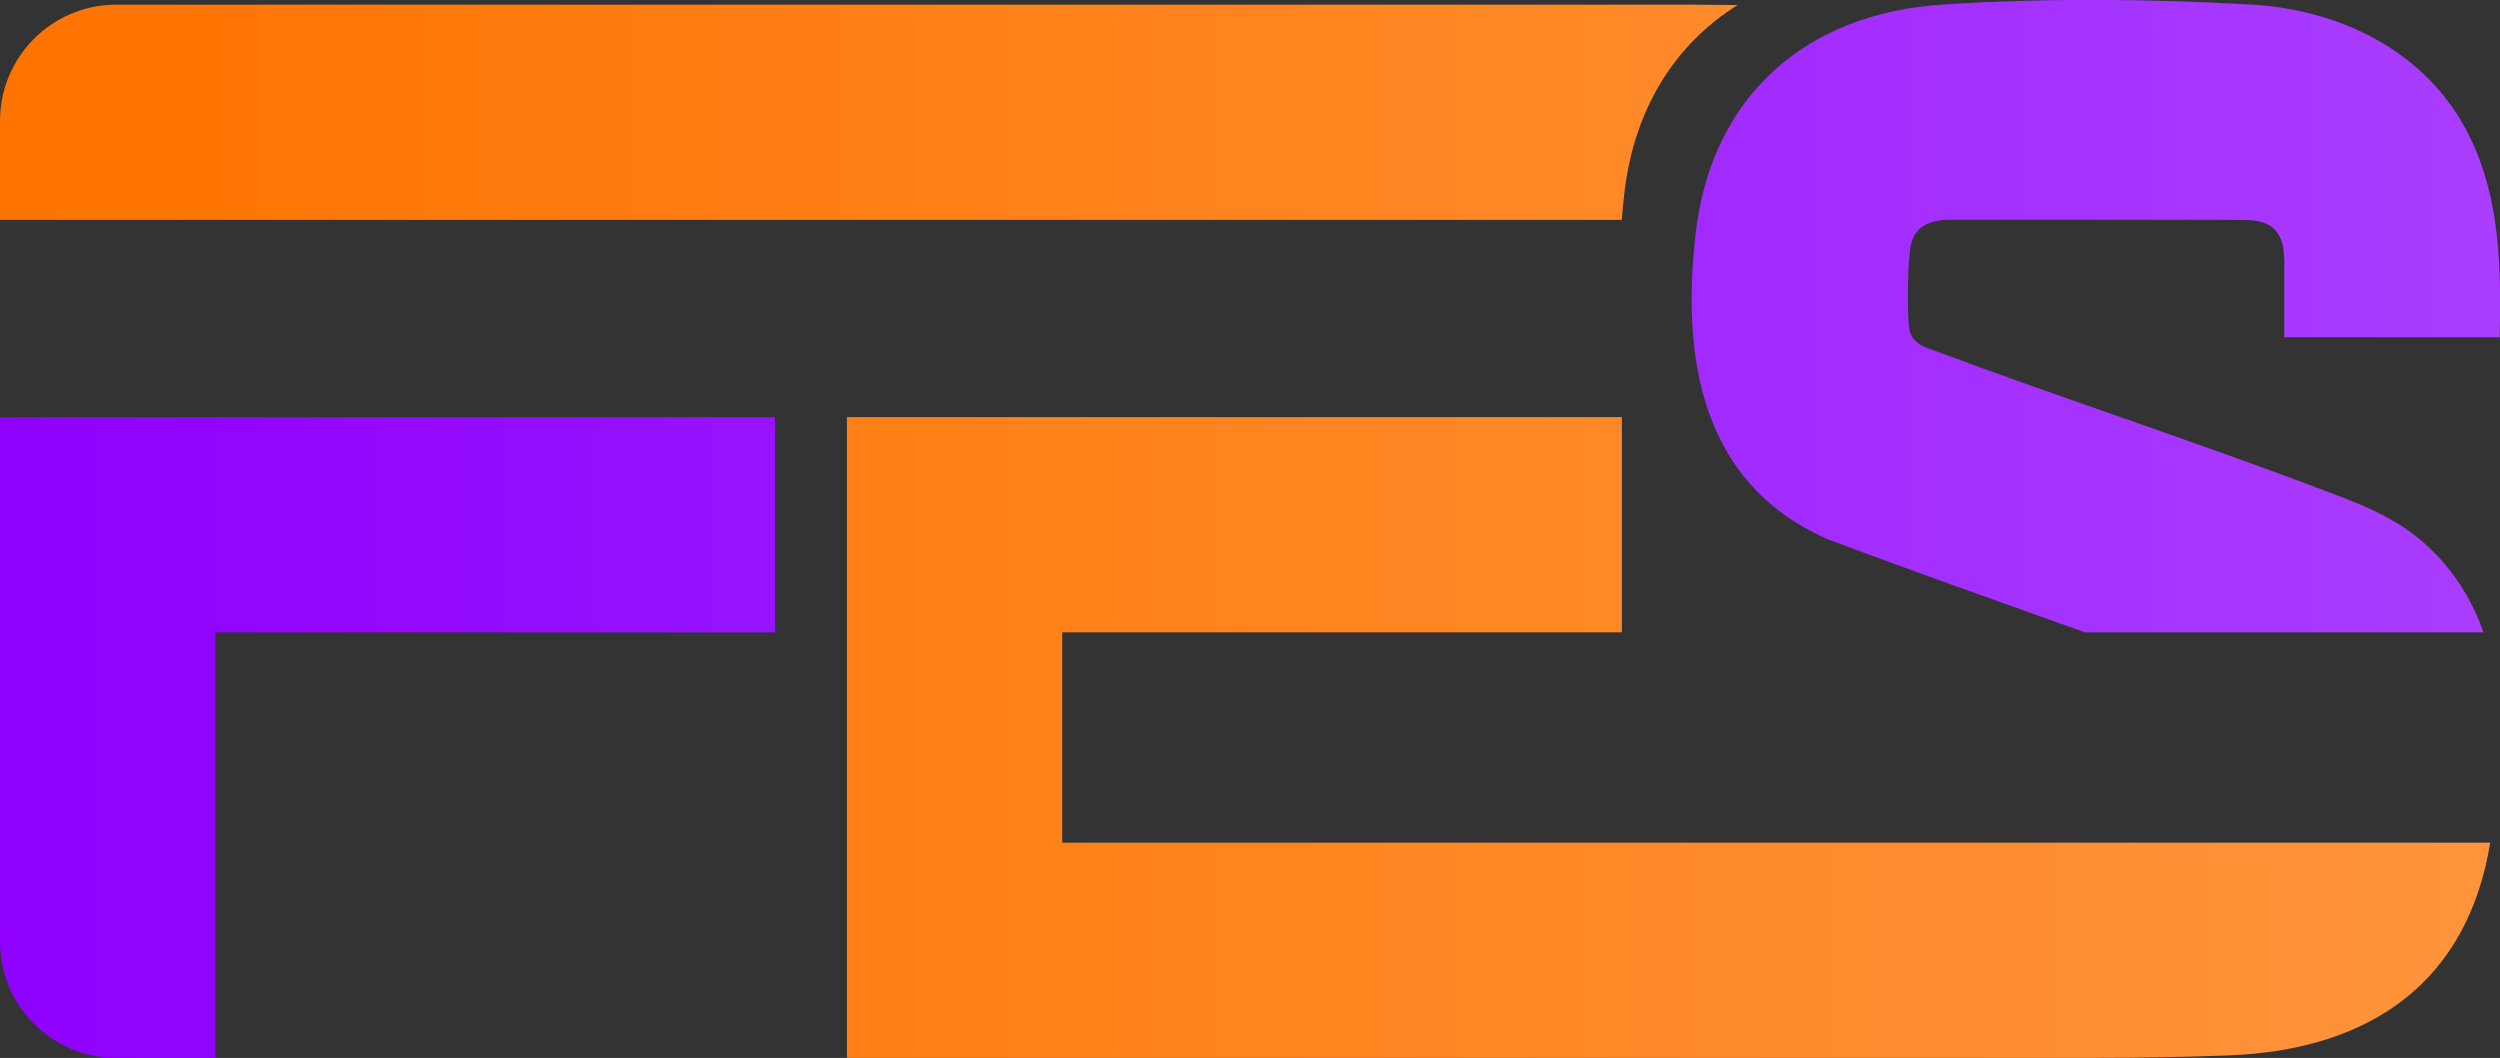
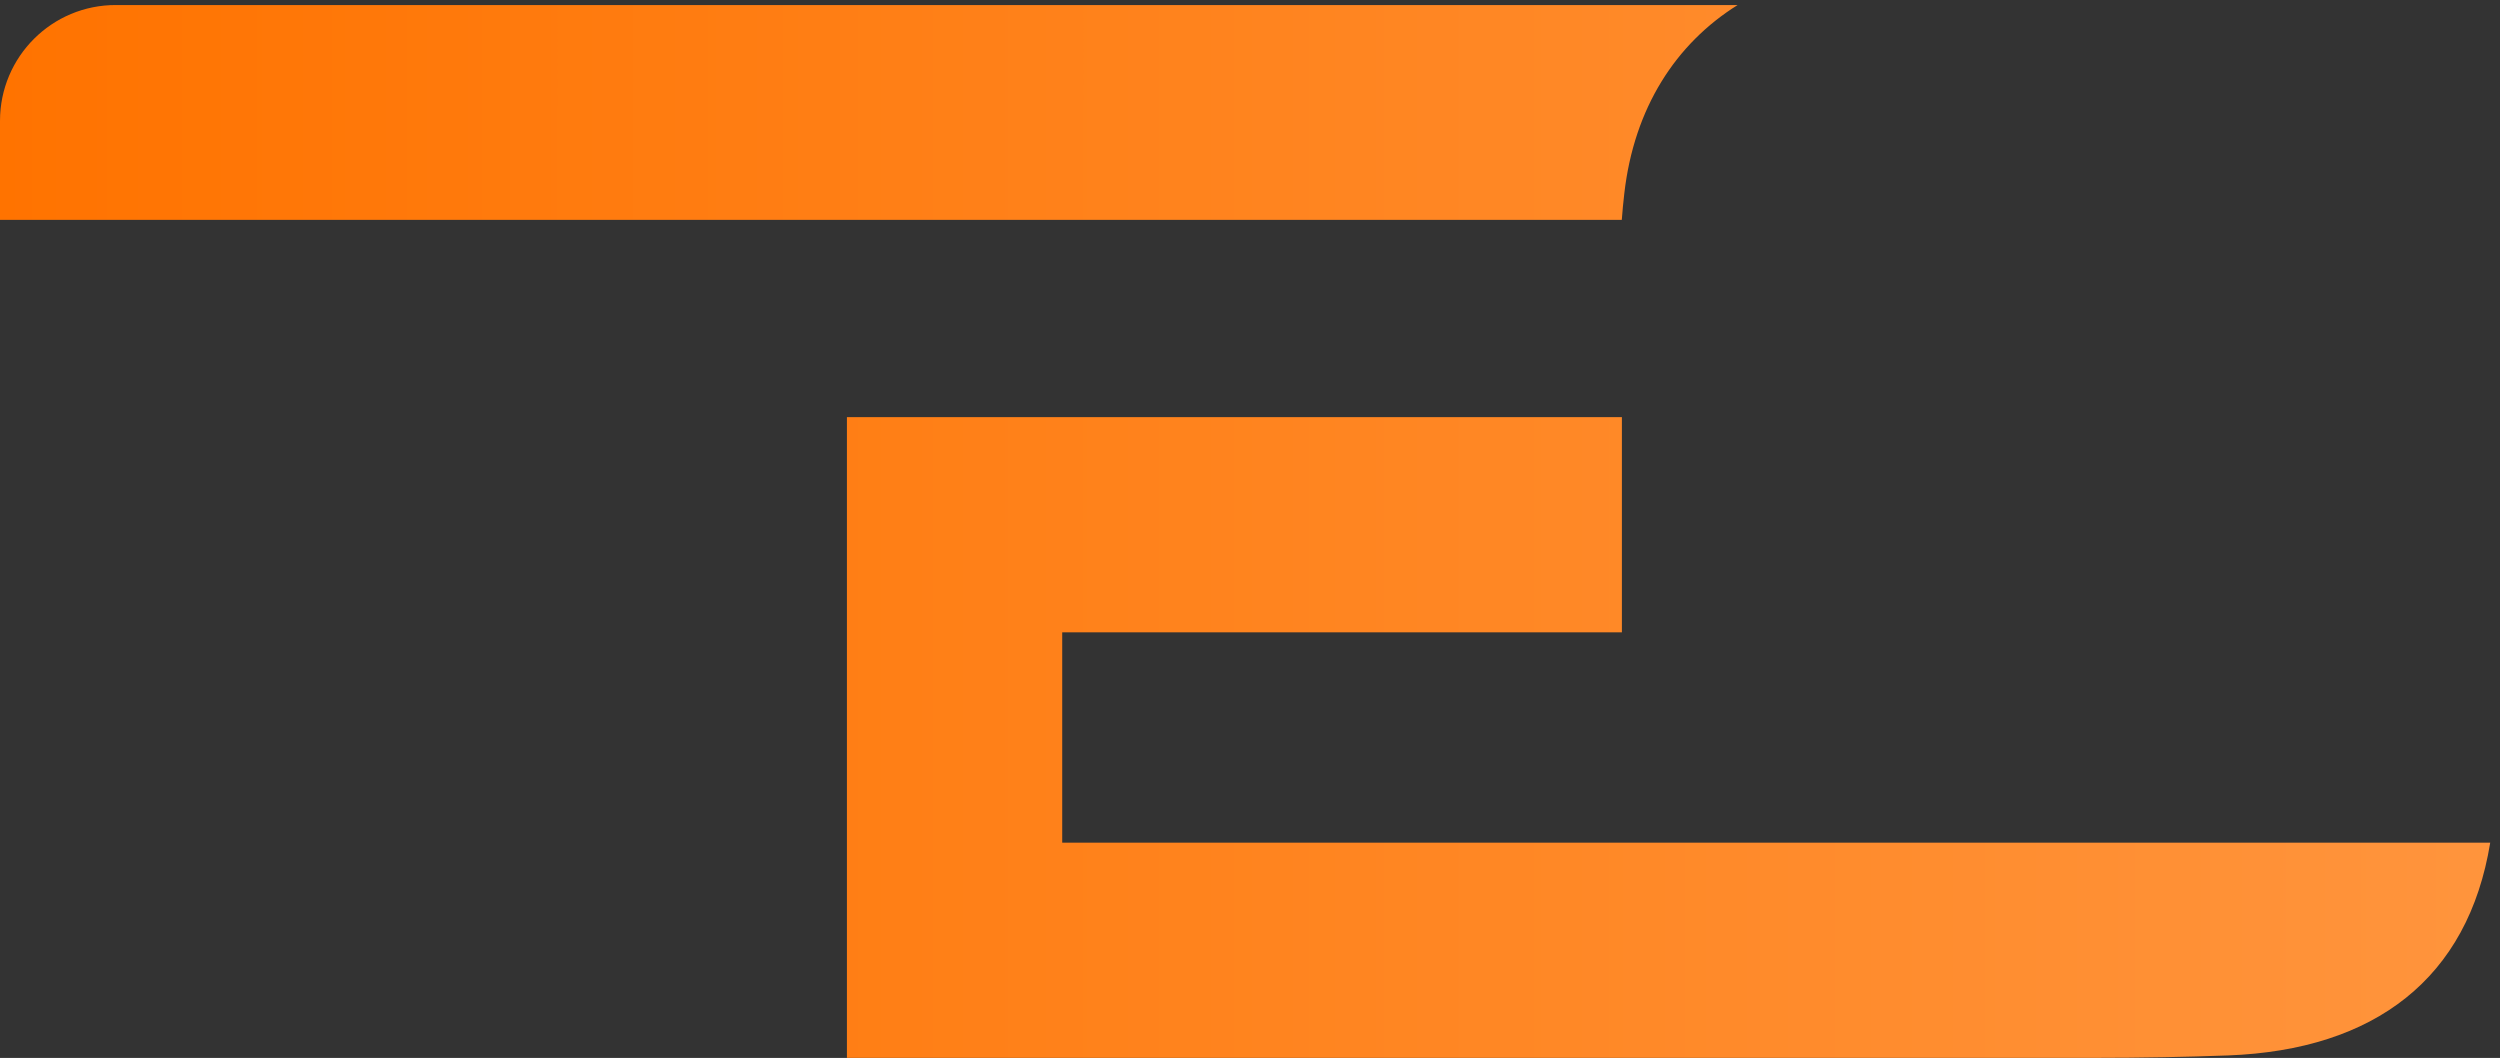
<svg xmlns="http://www.w3.org/2000/svg" id="Layer_1" viewBox="0 0 258.14 109.24">
  <rect x="0" y="0" width="258.14" height="109.24" fill="#333333" stroke="none" />
  <defs>
    <style>.cls-1{fill:url(#linear-gradient-2);}.cls-2{fill:url(#linear-gradient);}</style>
    <linearGradient id="linear-gradient" x1="-1.01" y1="54.62" x2="1081.32" y2="54.62" gradientUnits="userSpaceOnUse">
      <stop offset="0" stop-color="#8f00ff" />
      <stop offset="1" stop-color="#fff" />
    </linearGradient>
    <linearGradient id="linear-gradient-2" x1="-.63" y1="54.86" x2="1085.5" y2="54.86" gradientUnits="userSpaceOnUse">
      <stop offset="0" stop-color="#ff7300" />
      <stop offset="1" stop-color="#fff" />
    </linearGradient>
  </defs>
-   <path class="cls-2" d="M80.02,43.08v22.22H22.24v43.94h-10.24c-6.63,0-12-5.37-12-12v-54.16h80.02ZM188.41,55.56c8.91,3.35,17.9,6.52,26.86,9.73h41.16c-.94-2.69-2.34-5.22-4.39-7.5-3.51-3.9-7.28-5.35-12.05-7.15-13.54-5.13-27.34-9.6-40.9-14.68-1-.34-1.8-.96-1.96-2.08-.22-1.54-.17-7.26.2-8.69.55-2.1,2.29-2.5,4.24-2.5,9.71,0,19.99,0,29.83.01,2.51,0,3.85.6,4.31,2.69.15.68.16,1.58.16,1.77v7.66h22.24c.14-7.05.08-14.14-3.05-20.6-4.22-8.73-13.17-13.21-22.63-13.75-10.41-.59-21.06-.69-31.85,0-14.13.91-23.88,9.47-25.5,23.67-1.46,12.77.54,25.6,13.34,31.4Z" />
-   <path class="cls-1" d="M179.41.52l-4.87-.04H12C5.37.49,0,5.86,0,12.48v10.22h167.46c.07-.91.15-1.82.26-2.73,1.01-8.82,5.31-15.46,11.7-19.45ZM109.68,87.01v-21.72h57.79v-22.22h-80.02v66.16h128.96c4.68,0,9.36-.09,13.66-.25,15.15-.58,24.78-7.95,27.06-21.97H109.68Z" />
+   <path class="cls-1" d="M179.41.52H12C5.37.49,0,5.86,0,12.48v10.22h167.46c.07-.91.15-1.82.26-2.73,1.01-8.82,5.31-15.46,11.7-19.45ZM109.68,87.01v-21.72h57.79v-22.22h-80.02v66.16h128.96c4.68,0,9.36-.09,13.66-.25,15.15-.58,24.78-7.95,27.06-21.97H109.68Z" />
</svg>